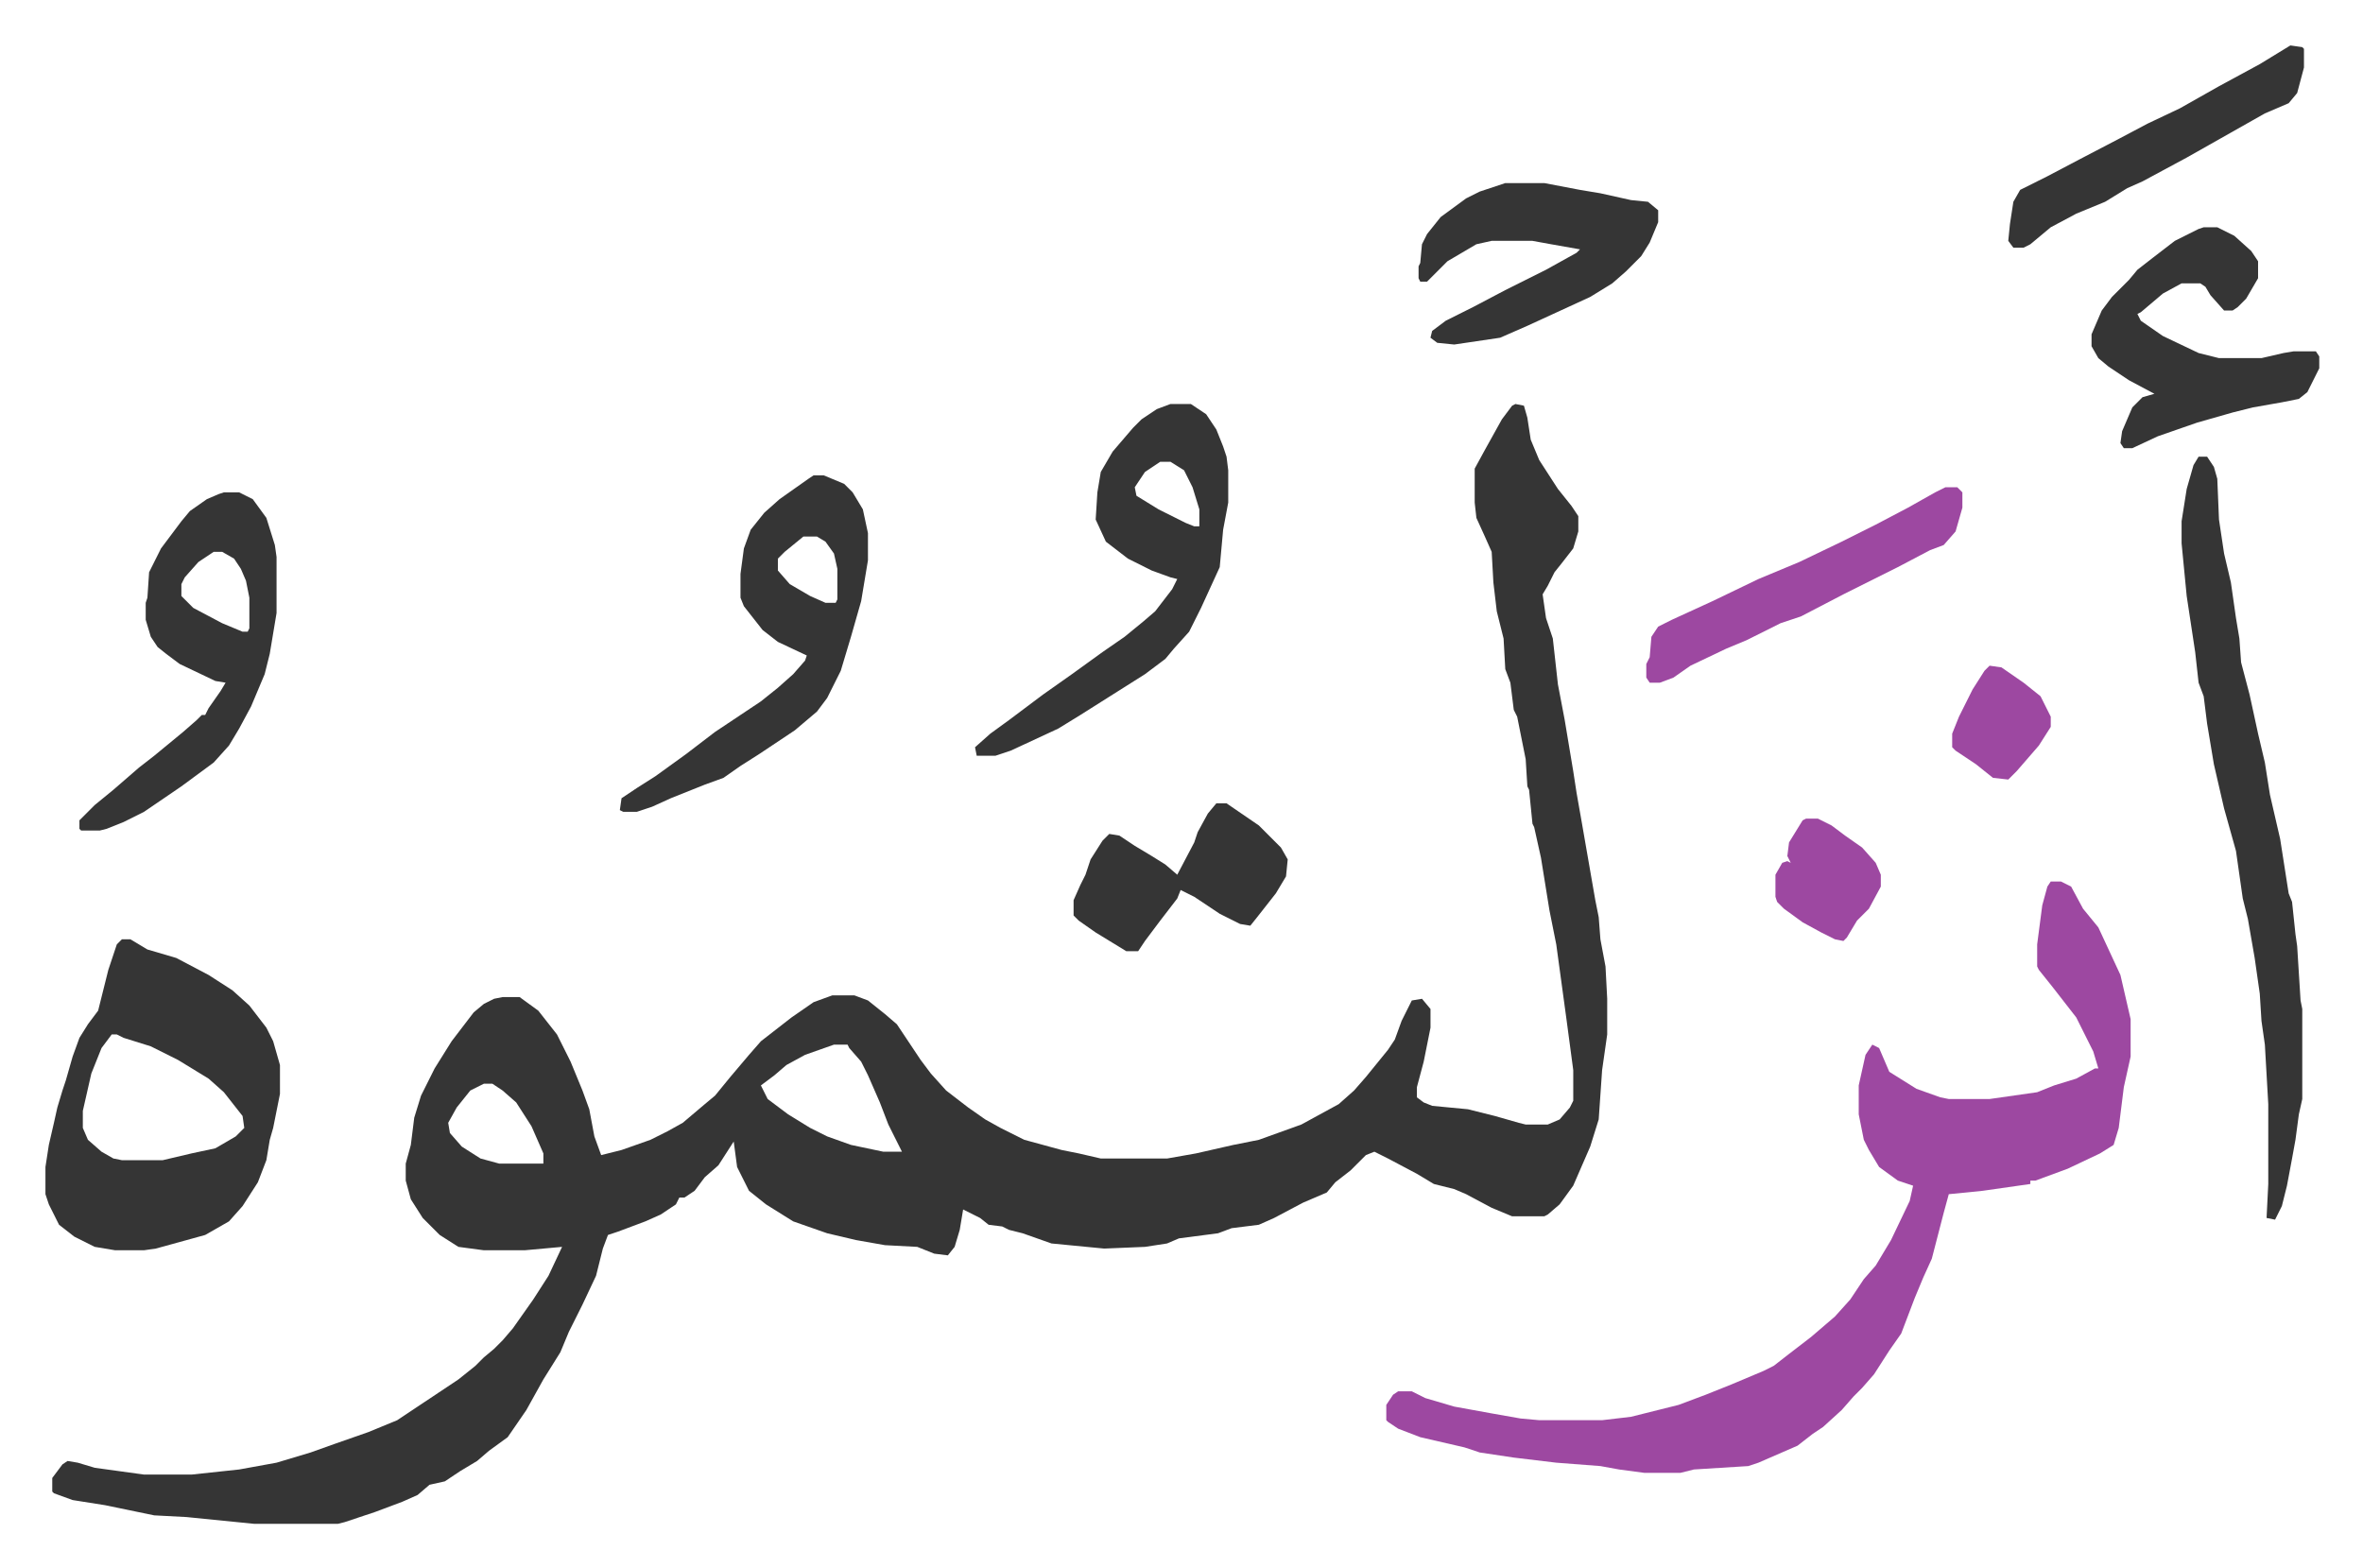
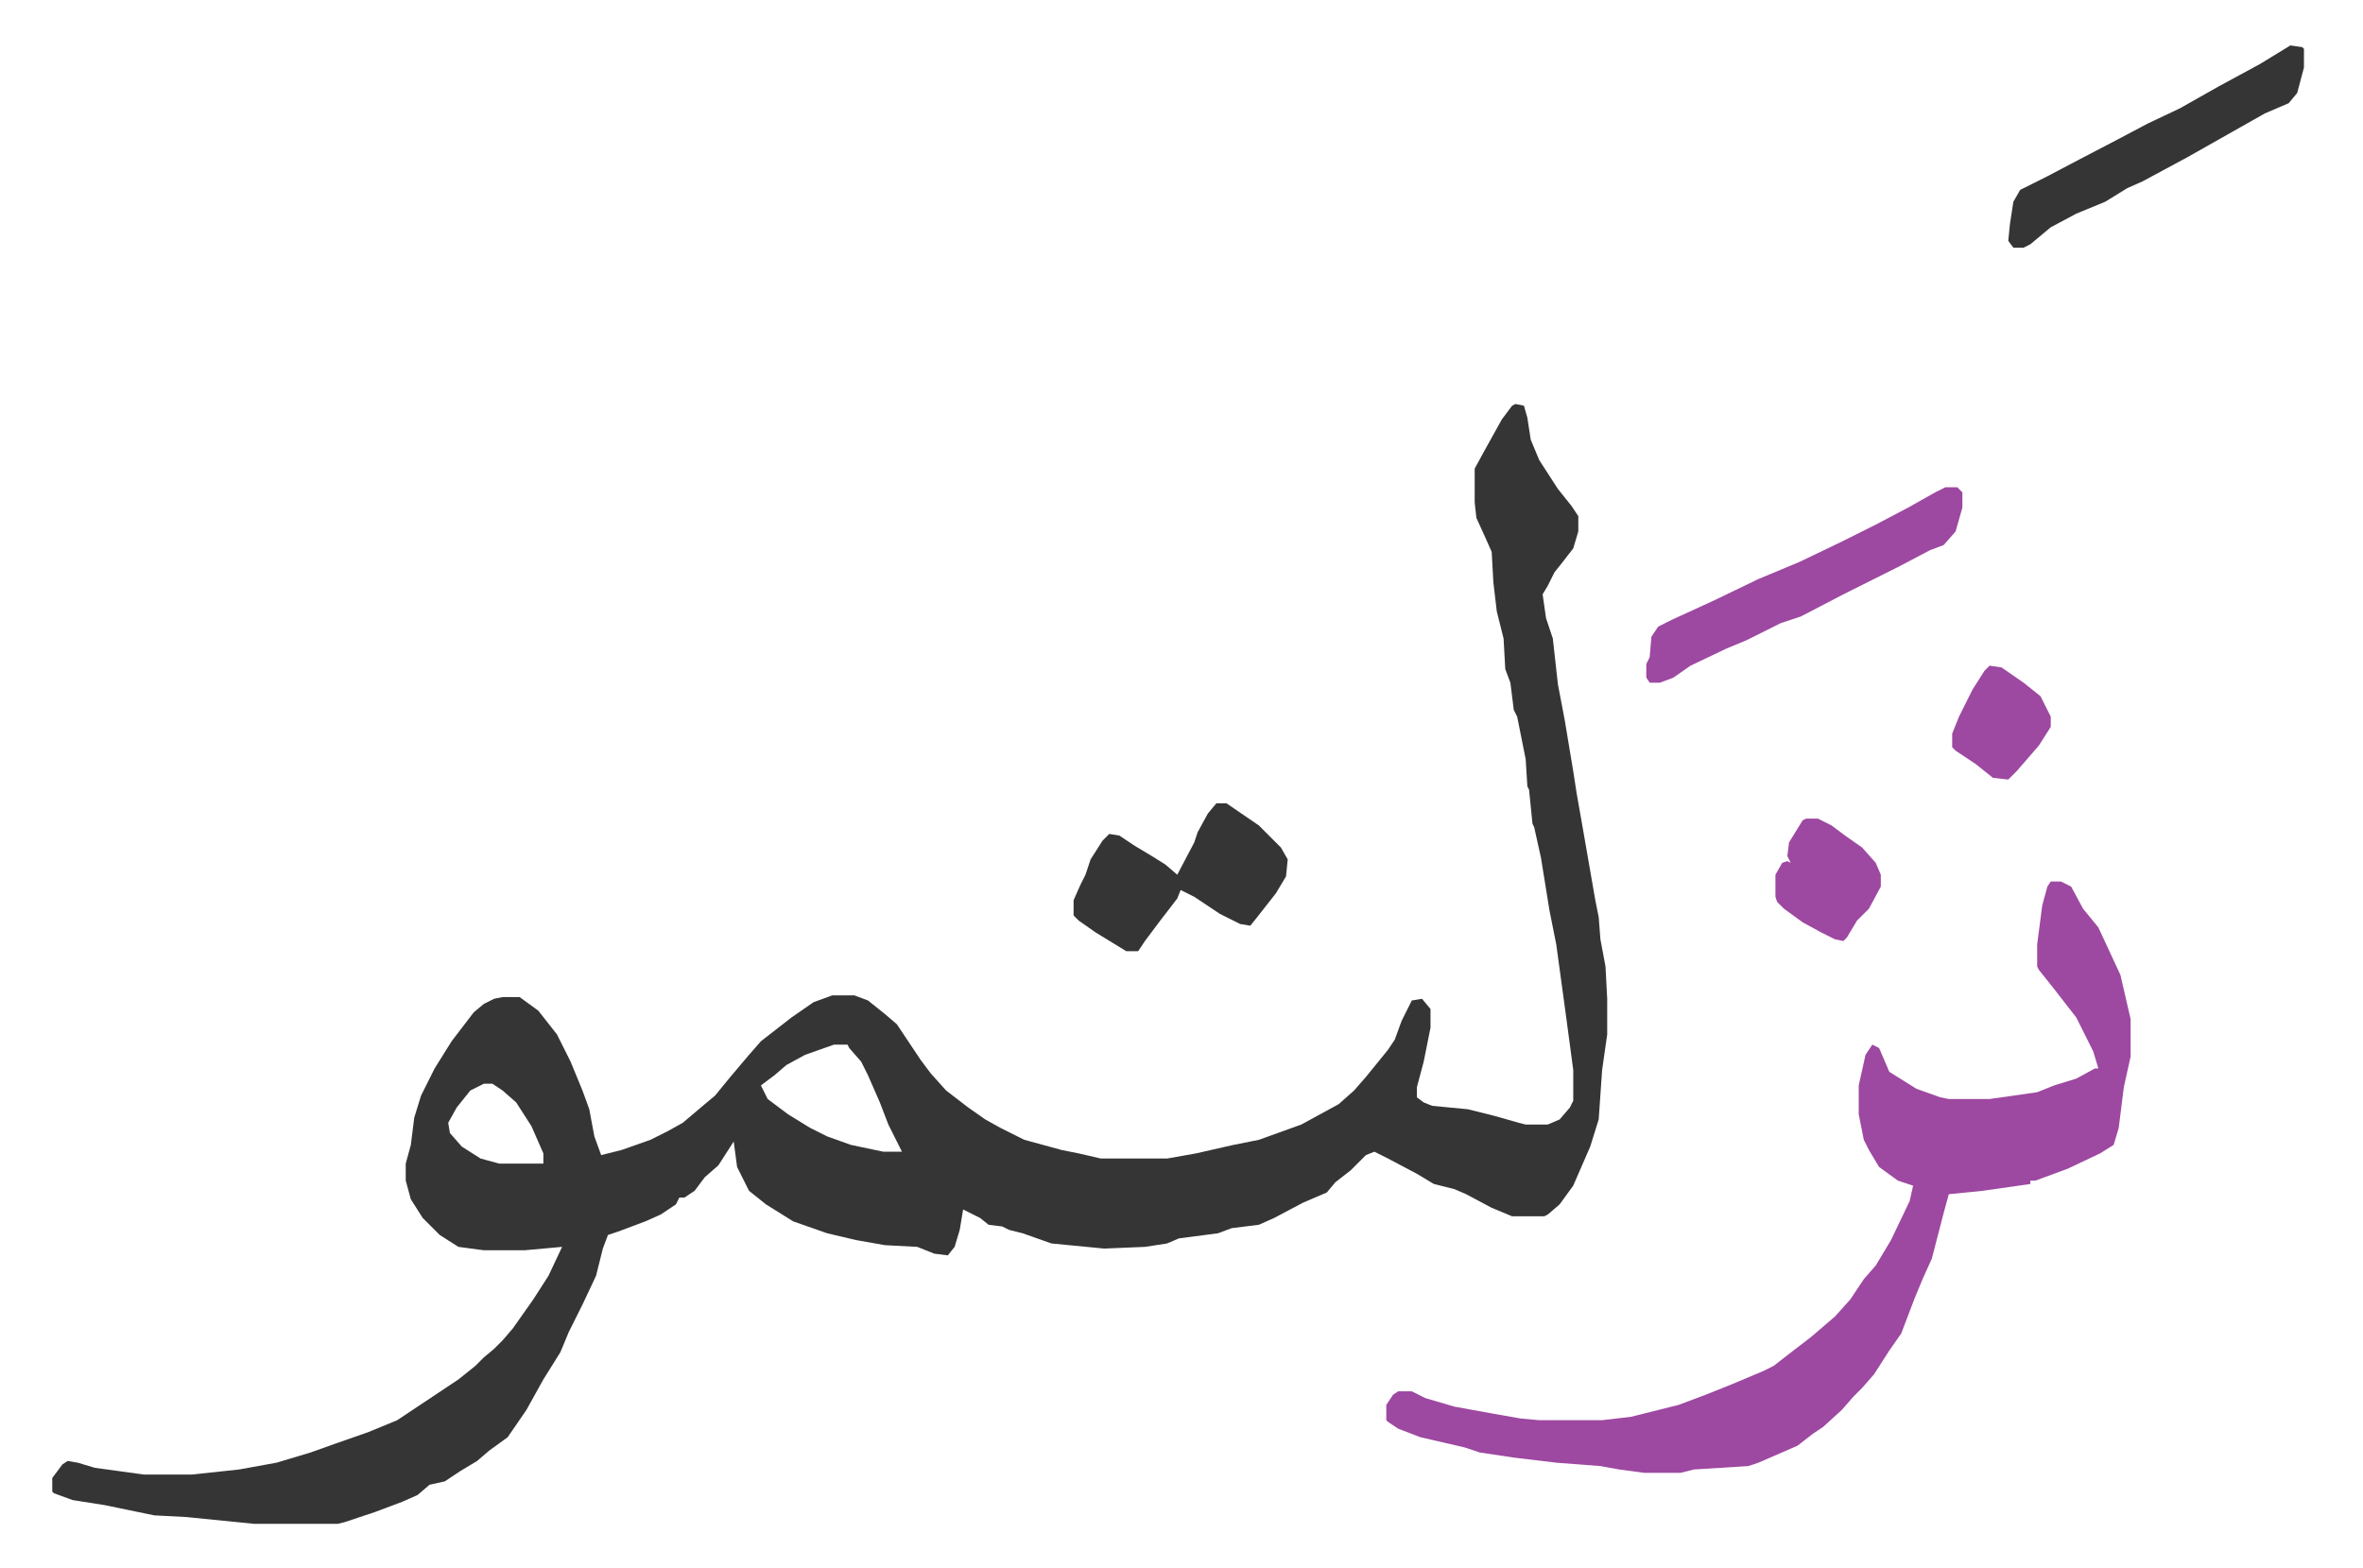
<svg xmlns="http://www.w3.org/2000/svg" role="img" viewBox="-26.74 247.26 1390.48 922.48">
  <path fill="#353535" id="rule_normal" d="M865 485l5 1 2 7 2 13 5 12 11 17 8 10 4 6v9l-3 10-7 9-4 5-4 8-3 5 2 14 4 12 3 27 4 21 5 30 2 13 3 17 8 46 2 10 1 13 3 16 1 19v21l-3 21-2 29-5 16-10 23-8 11-7 6-2 1h-19l-12-5-15-8-7-3-12-3-10-6-17-9-8-4-5 2-9 9-9 7-5 6-14 6-17 9-9 4-16 2-8 3-23 3-7 3-13 2-24 1-31-3-17-6-8-2-4-2-8-1-5-4-10-5-2 12-3 10-4 5-8-1-10-4-19-1-17-3-17-4-20-7-16-10-10-8-7-14-2-15-9 14-8 7-6 8-6 4h-3l-2 4-9 6-9 4-16 6-6 2-3 8-4 16-8 17-8 16-5 12-10 16-5 9-5 9-11 16-11 8-7 6-10 6-9 6-9 2-7 6-9 4-16 6-18 6-4 1h-49l-40-4-19-1-29-6-19-3-11-4-1-1v-8l6-8 3-2 6 1 10 3 29 4h28l28-3 22-4 20-6 14-5 20-7 17-7 24-16 12-8 10-8 5-5 6-5 5-5 6-7 12-17 9-14 8-17-22 2h-24l-15-2-11-7-10-10-7-11-3-11v-10l3-11 2-16 4-13 8-16 10-16 13-17 6-5 6-3 5-1h10l11 8 11 14 8 16 7 17 4 11 3 16 4 11 12-3 17-6 10-5 9-5 13-11 6-5 9-11 11-13 7-8 18-14 13-9 11-4h13l8 3 10 8 7 6 14 21 6 8 9 10 13 10 10 7 9 5 14 7 22 6 10 2 13 3h39l17-3 22-5 15-3 25-9 22-12 9-8 7-8 13-16 4-6 4-11 6-12 6-1 5 6v11l-4 20-4 15v6l4 3 5 2 21 2 16 4 14 4 4 1h13l7-3 6-7 2-4v-18l-4-30-6-44-4-20-5-31-4-18-1-2-2-20-1-2-1-16-5-25-2-4-2-16-3-8-1-18-4-16-2-17-1-18-4-9-5-11-1-9v-20l6-11 10-18 6-8zM464 862l-17 6-11 6-7 6-8 6 4 8 12 9 13 8 10 5 14 5 19 4h11l-2-4-6-12-5-13-7-16-4-8-7-8-1-2zm-206 23l-8 4-8 10-5 9 1 6 7 8 11 7 11 3h26v-6l-7-16-9-14-8-7-6-4z" />
  <path fill="#9d48a1" id="rule_ikhfa" d="M1180 766h6l6 3 7 13 9 11 13 28 6 26v22l-4 18-3 24-3 10-8 5-19 9-19 7h-3v2l-28 4-20 2-3 11-7 27-5 11-5 12-8 21-7 10-9 14-7 8-5 5-7 8-11 10-6 4-9 7-23 10-6 2-32 2-8 2h-21l-15-2-11-2-26-2-25-3-20-3-9-3-26-6-13-5-6-4-1-1v-9l4-6 3-2h8l8 4 17 5 22 4 17 3 11 1h37l17-2 28-7 16-6 15-6 19-8 6-3 9-7 13-10 14-12 9-10 8-12 7-8 9-15 11-23 2-9-9-3-11-8-6-10-3-6-3-15v-17l4-18 4-6 4 2 3 7 3 7 16 10 14 5 5 1h24l28-4 10-4 13-4 11-6h2l-3-10-10-20-14-18-8-10-1-2v-13l3-23 3-11z" />
-   <path fill="#353535" id="rule_normal" d="M45 800h5l10 6 17 5 19 10 14 9 10 9 10 13 4 8 4 14v17l-4 20-2 7-2 12-5 13-9 14-8 9-14 8-29 8-7 1H41l-12-2-12-6-9-7-6-12-2-6v-16l2-13 3-13 2-9 3-10 2-6 4-14 4-11 5-8 6-8 6-24 5-15zm-6 56l-6 8-6 15-5 22v10l3 7 8 7 7 4 5 1h24l17-4 14-3 12-7 5-5-1-7-11-14-9-8-18-11-16-8-16-5-4-2zm1228-340h5l4 6 2 7 1 24 3 20 4 17 3 21 2 12 1 14 5 19 5 23 4 17 3 19 6 26 5 32 2 5 2 19 1 7 2 32 1 5v53l-2 9-2 15-2 11-3 16-3 12-4 8-5-1 1-20v-47l-2-35-2-14-1-16-3-21-4-23-3-12-4-28-7-25-6-26-4-24-2-16-3-8-2-18-5-33-3-31v-13l3-19 4-14zm-605-31h12l9 6 6 9 4 10 2 6 1 8v19l-3 16-2 22-11 24-7 14-9 10-5 6-12 9-19 12-19 12-13 8-28 13-9 3h-11l-1-5 9-8 11-8 20-15 17-12 18-13 13-9 11-9 7-6 10-13 3-6-4-1-11-4-14-7-13-10-6-13 1-16 2-12 7-12 12-14 5-5 9-6zm-6 34l-9 6-6 9 1 5 13 8 16 8 5 2h3v-10l-4-13-5-10-8-5zm-204 8h6l12 5 5 5 6 10 3 14v16l-4 24-6 21-6 20-8 16-6 8-13 11-21 14-11 7-10 7-11 4-20 8-11 5-9 3h-8l-2-1 1-7 9-6 11-7 18-13 17-13 27-18 10-8 9-8 7-8 1-3-17-8-9-7-11-14-2-5v-14l2-15 4-11 8-10 9-8 17-12zm-6 36l-11 9-4 4v7l7 8 12 7 9 4h6l1-2v-18l-2-9-5-7-5-3zm-341-26h9l8 4 8 11 5 16 1 7v33l-4 24-3 12-8 19-7 13-6 10-9 10-19 14-22 15-12 6-10 4-4 1H21l-1-1v-5l9-9 11-9 15-13 9-7 17-14 8-7 3-3h2l2-4 7-10 3-5-6-1-21-10-8-6-5-4-4-6-3-10v-10l1-3 1-15 7-14 12-16 5-6 10-7 7-3zm-6 35l-9 6-8 9-2 4v7l7 7 17 9 12 5h3l1-2v-18l-2-10-3-7-4-6-7-4zm1171-191h8l10 5 10 9 4 6v10l-7 12-5 5-3 2h-5l-8-9-3-5-3-2h-11l-11 6-13 11-2 1 2 4 13 9 21 10 12 3h25l13-3 6-1h13l2 3v7l-7 14-5 4-10 2-17 3-12 3-21 6-23 8-15 7h-5l-2-3 1-7 6-14 6-6 7-2-15-8-12-8-6-5-4-7v-7l6-14 6-8 10-10 5-6 9-7 13-10 14-7zm-411-26h23l21 4 12 2 18 4 10 1 6 5v7l-5 12-5 8-9 9-8 7-13 8-37 17-16 7-27 4-10-1-4-3 1-4 8-6 16-8 19-10 24-12 18-10 2-2-17-3-11-2h-24l-9 2-17 10-9 9-3 3h-4l-1-2v-7l1-2 1-11 3-6 8-10 15-11 8-4z" />
  <path fill="#9d48a1" id="rule_ikhfa" d="M1118 534h7l3 3v9l-4 14-7 8-8 3-19 10-16 8-16 8-25 13-12 4-10 5-10 5-12 5-21 10-10 7-8 3h-6l-2-3v-8l2-4 1-12 4-6 8-4 24-11 27-13 24-10 25-12 20-10 19-10 16-9z" />
  <path fill="#353535" id="rule_normal" d="M689 720h6l19 13 13 13 4 7-1 10-6 10-11 14-4 5-6-1-12-6-15-10-8-4-2 5-10 13-9 12-4 6h-7l-18-11-10-7-3-3v-9l4-9 3-6 3-9 7-11 4-4 6 1 9 6 10 6 8 5 7 6 10-19 2-6 6-11zm632-446l7 1 1 1v11l-4 15-5 6-14 6-23 13-23 13-26 14-9 4-13 8-17 7-15 8-12 10-4 2h-6l-3-4 1-10 2-13 4-7 16-8 19-10 23-12 17-9 19-9 23-13 24-13z" />
  <path fill="#9d48a1" id="rule_ikhfa" d="M1036 729h7l8 4 8 6 10 7 8 9 3 7v7l-7 13-7 7-6 10-2 2-5-1-8-4-11-6-11-8-4-4-1-3v-13l4-7 3-1 2 1-2-4 1-8 8-13zm108-90l7 1 13 9 10 8 6 12v6l-7 11-13 15-5 5-9-1-10-8-12-8-2-2v-8l4-10 8-16 7-11z" />
</svg>